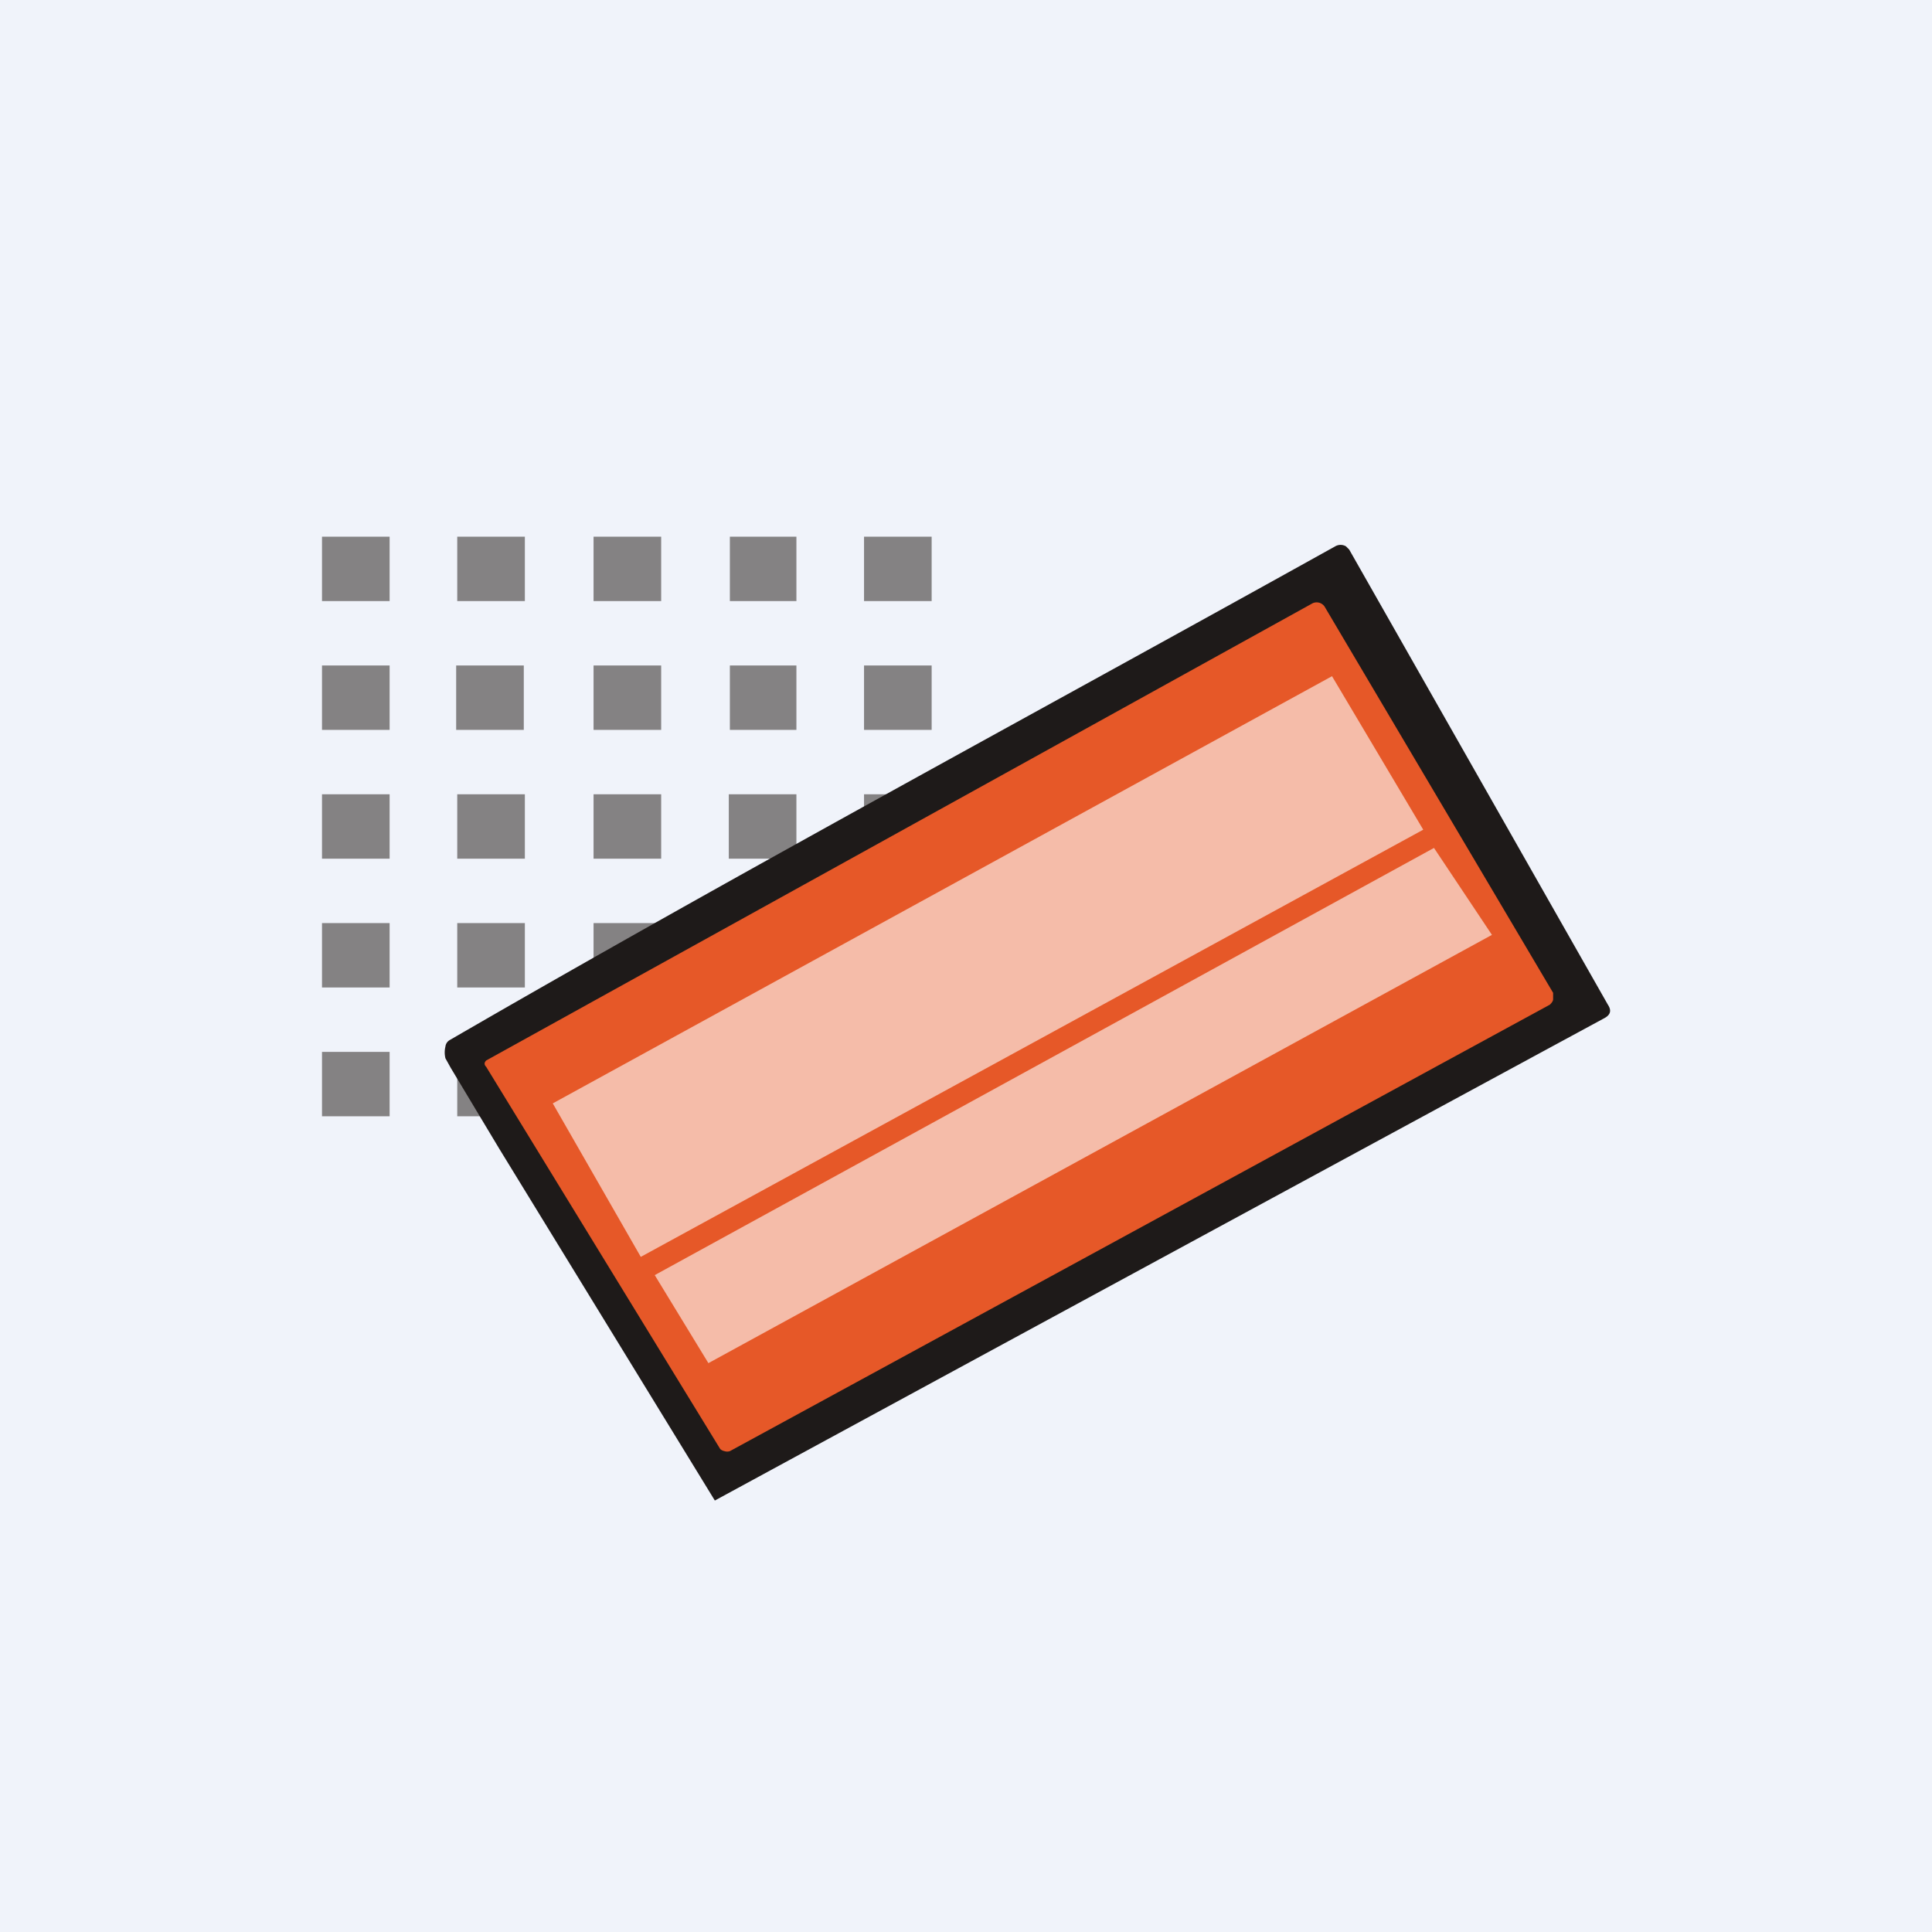
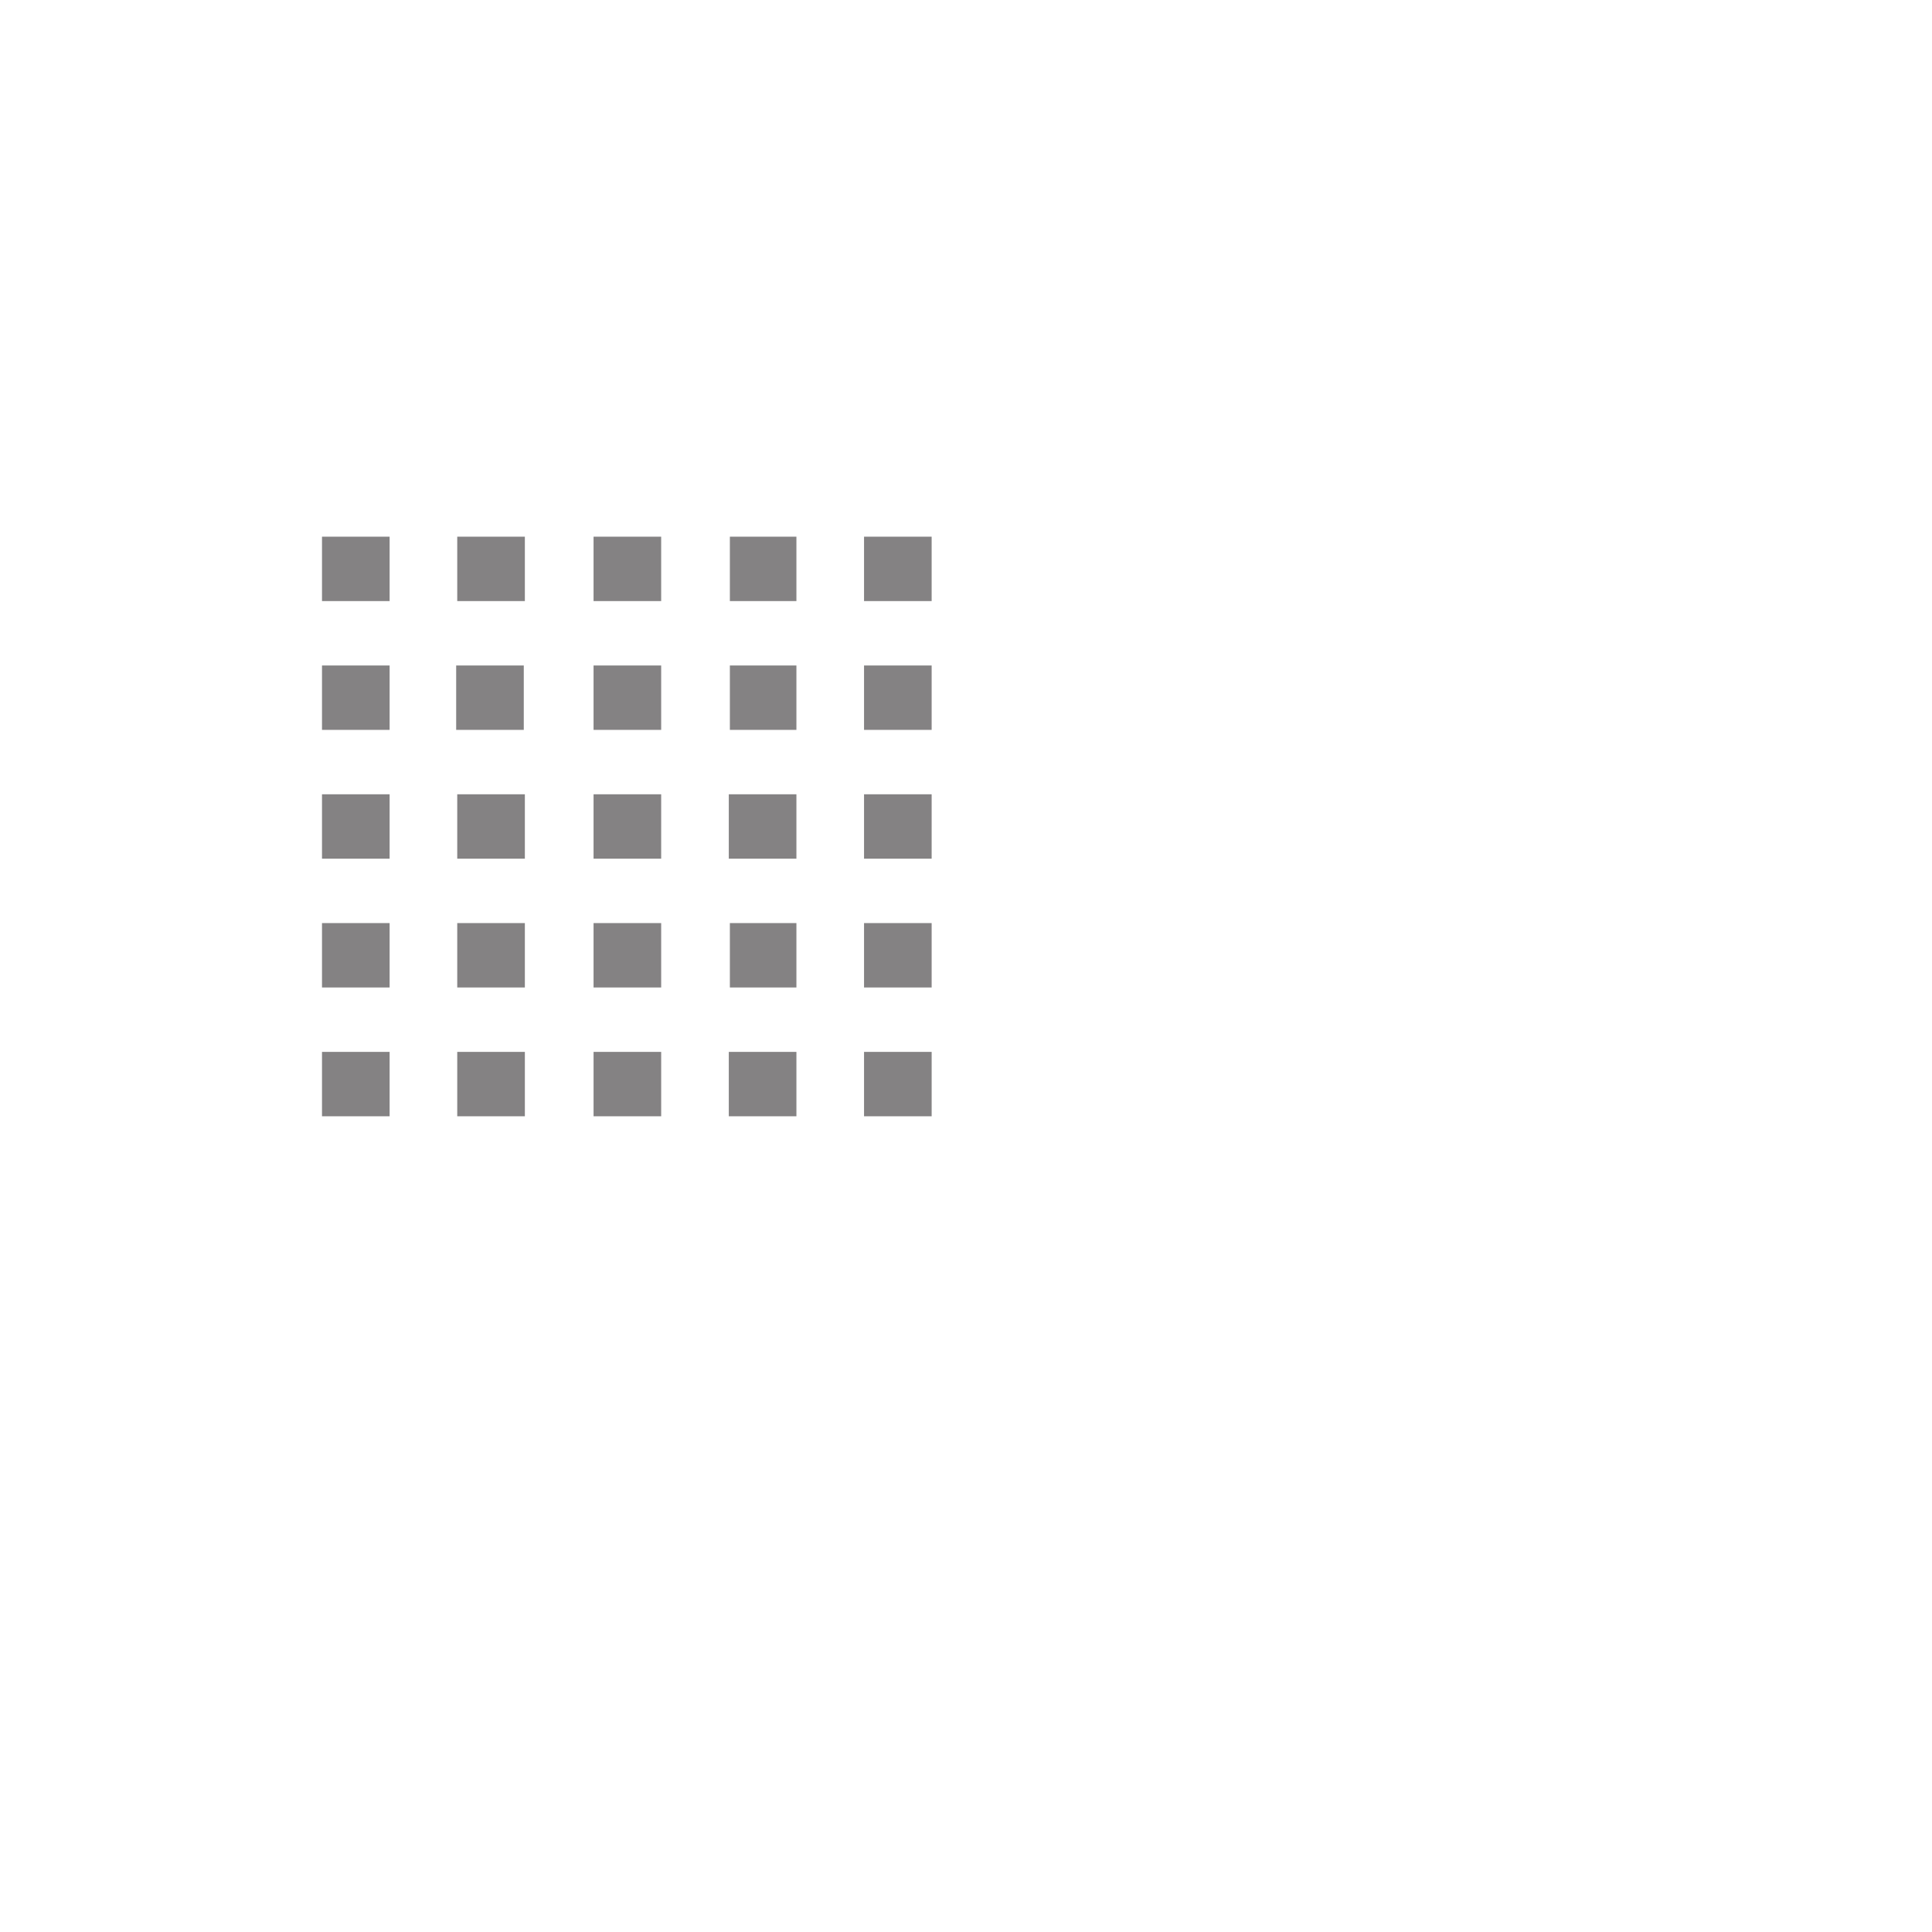
<svg xmlns="http://www.w3.org/2000/svg" width="18" height="18" viewBox="0 0 18 18">
-   <path fill="#F0F3FA" d="M0 0h18v18H0z" />
  <path d="M4.26 5h.63v.6h-.63V5ZM3 5h.63v.6H3V5Zm3.16 0h-.63v.6h.63V5Zm.63 0h.63v.6H6.8V5Zm1.9 0h-.64v.6h.63V5ZM4.25 6.2h.63v.6h-.63v-.6ZM3 6.2h.63v.6H3v-.6Zm3.16 0h-.63v.6h.63v-.6Zm.63 0h.63v.6H6.8v-.6Zm1.9 0h-.64v.6h.63v-.6Zm-3.8 1.2h-.63V8h.63v-.6Zm-1.26 0H3V8h.63v-.6Zm1.9 0h.63V8h-.63v-.6Zm1.9 0h-.64V8h.63v-.6Zm.62 0h.63V8h-.63v-.6ZM4.26 8.6h.63v.6h-.63v-.6ZM3 8.6h.63v.6H3v-.6Zm3.16 0h-.63v.6h.63v-.6Zm.63 0h.63v.6H6.8v-.6Zm1.9 0h-.64v.6h.63v-.6Zm-3.8 1.2h-.63v.6h.63v-.6Zm-1.26 0H3v.6h.63v-.6Zm1.9 0h.63v.6h-.63v-.6Zm1.9 0h-.64v.6h.63v-.6Zm.62 0h.63v.6h-.63v-.6Z" fill="#848283" />
-   <path d="m4.65 10.7-.45-.75-.05-.09a.23.23 0 0 1 0-.11.08.08 0 0 1 .04-.06c2.71-1.57 5.5-3.07 8.25-4.6a.1.1 0 0 1 .1 0l.03.03 2.41 4.24c.04.06.02.1-.04.13a7608.79 7608.79 0 0 0-8.28 4.49L4.65 10.7Z" fill="#1E1A19" />
-   <path d="M4.53 9.94c-.02-.02-.02-.04 0-.06l7.7-4.26a.09.09 0 0 1 .11.03l2.13 3.6v.06c0 .02-.02.04-.03.05L6.8 13.52a.08.08 0 0 1-.05 0 .08.08 0 0 1-.04-.02L4.53 9.94Z" fill="#E65828" />
-   <path d="m12.41 6.3-7.26 3.98.82 1.43 7.29-3.98-.85-1.43ZM13.36 7.9 6.1 11.88l.5.82 7.3-3.99-.54-.81Z" fill="#fff" fill-opacity=".6" />
</svg>